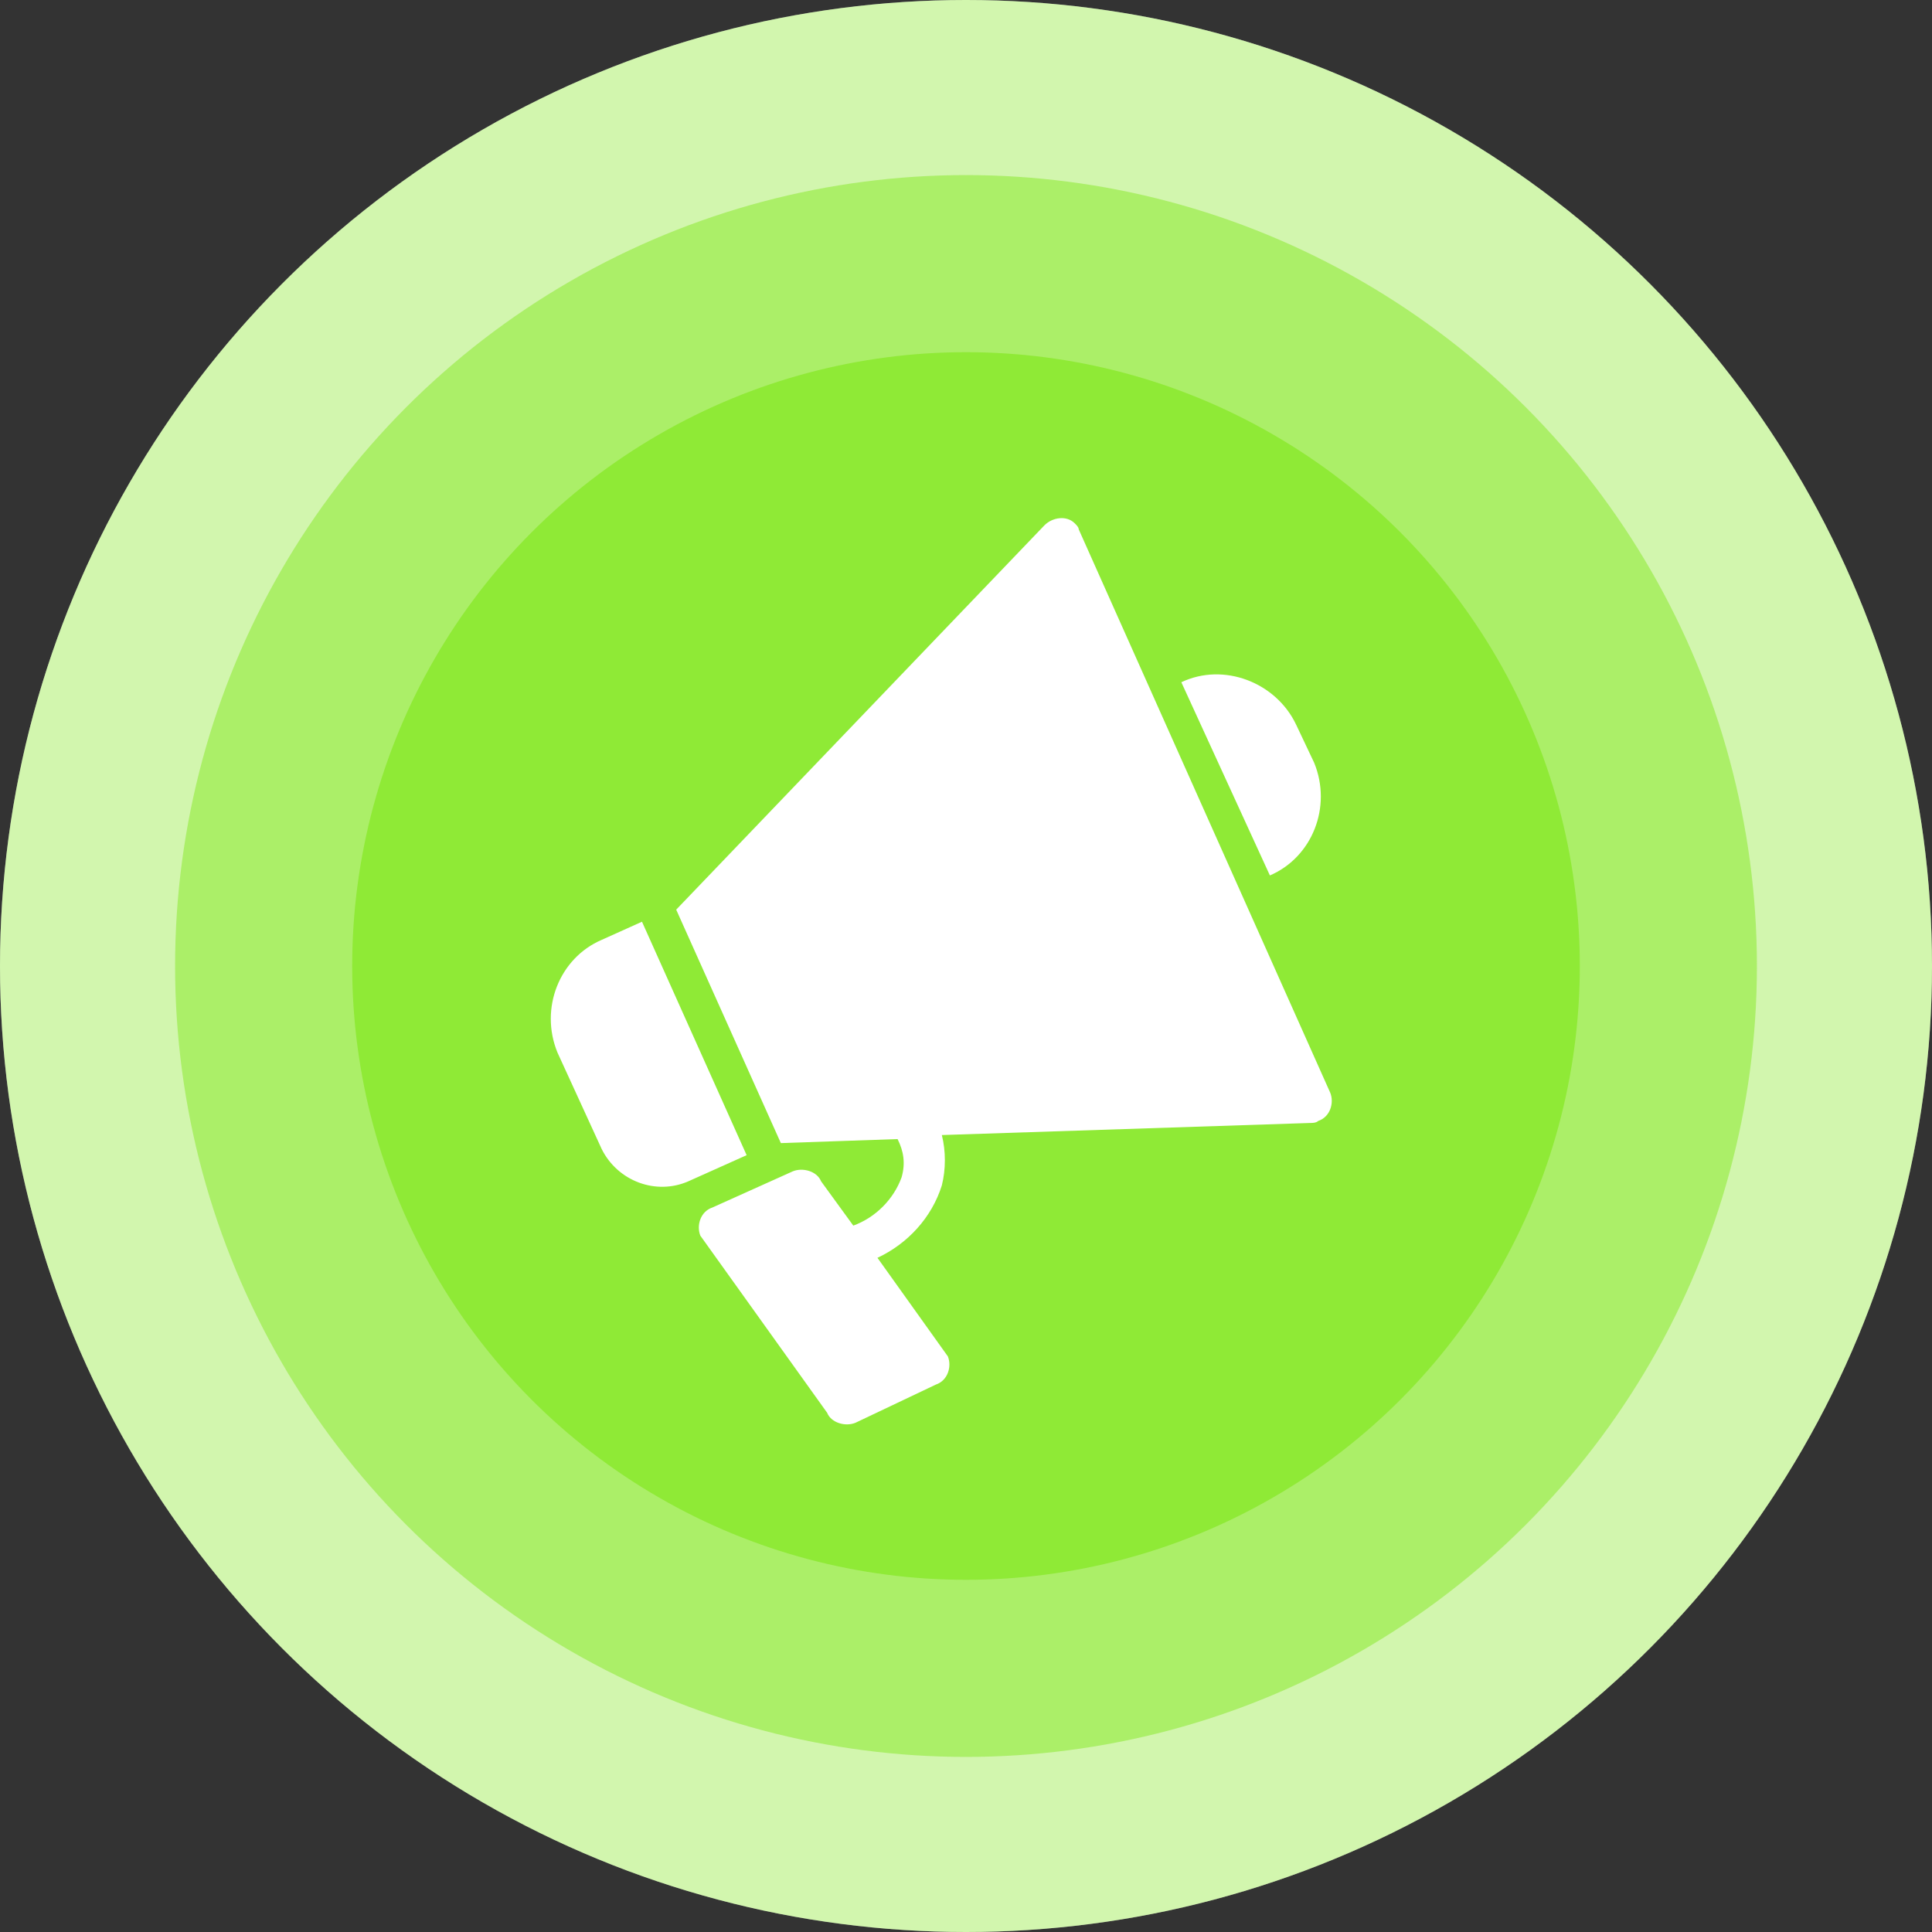
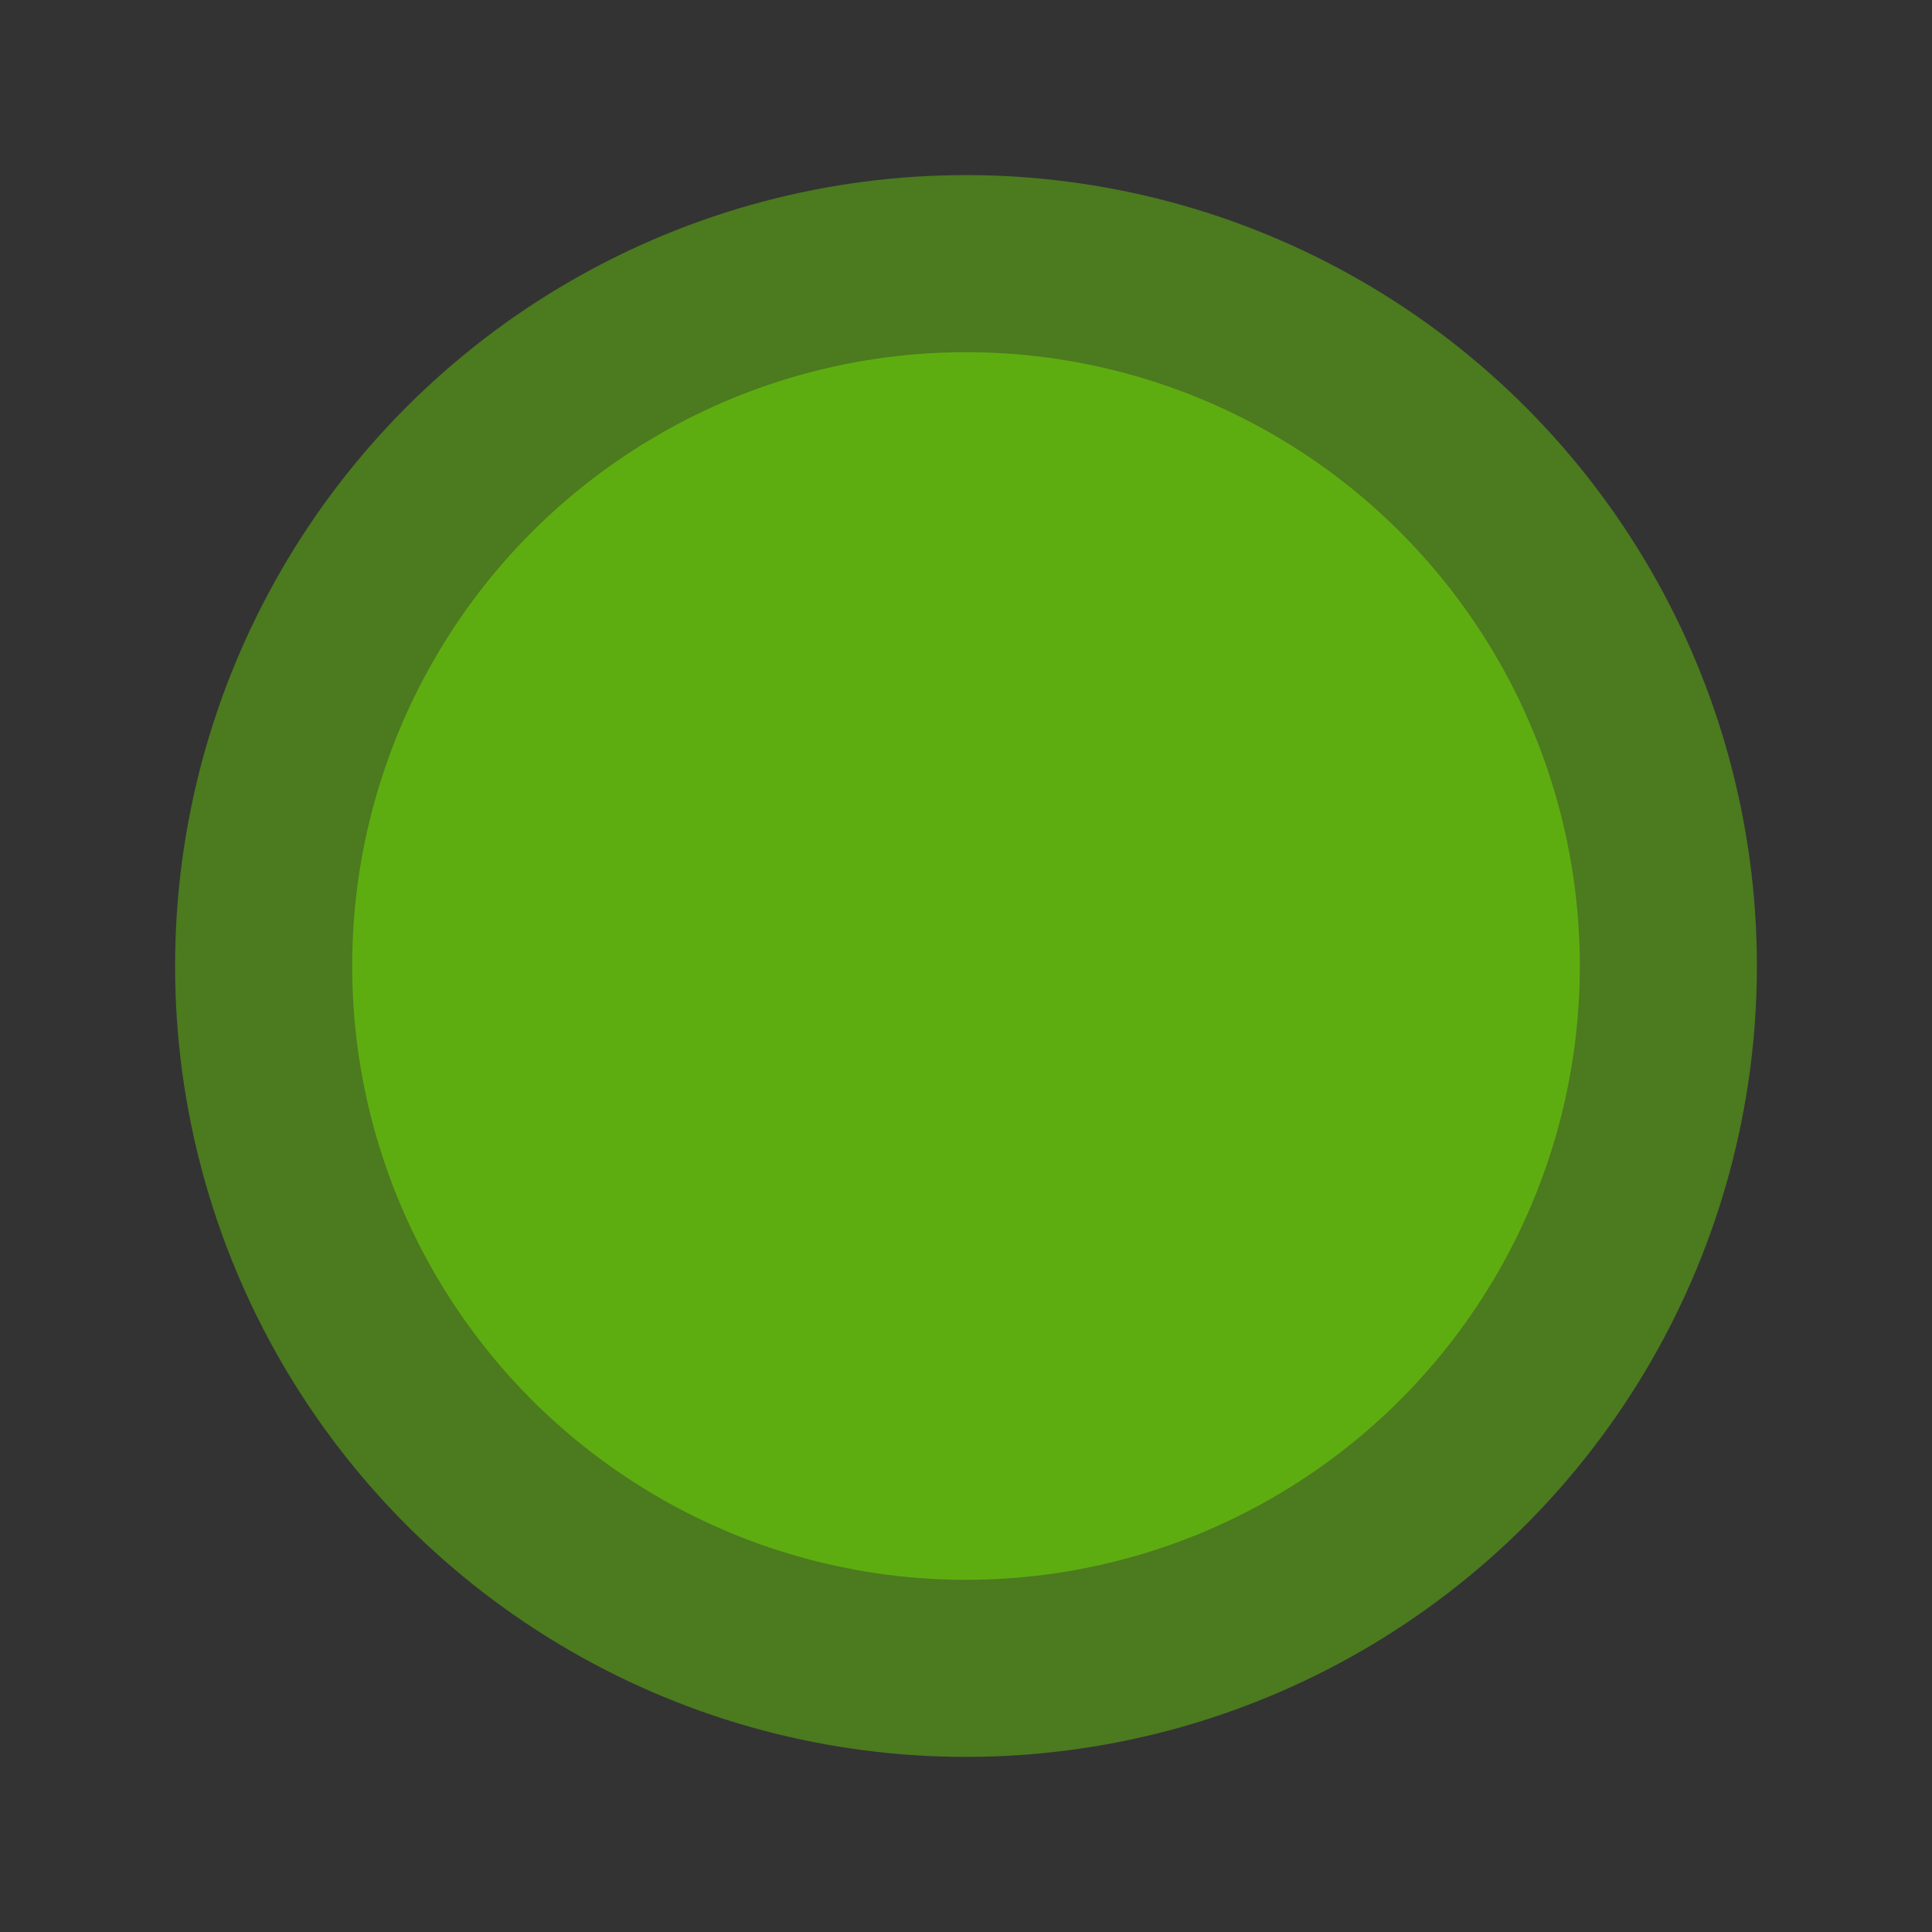
<svg xmlns="http://www.w3.org/2000/svg" version="1.1" id="レイヤー_1" x="0" y="0" viewBox="0 0 96 96" xml:space="preserve">
  <rect x="0" y="0" width="96" height="96" fill="#333333" stroke="none" />
  <style>.st0{fill:#fff}</style>
  <g transform="translate(-523 -2560)">
-     <circle class="st0" cx="571" cy="2608" r="48" />
    <g transform="translate(238 437)" fill="#72e300">
-       <circle cx="333" cy="2171" r="48" opacity=".32" />
      <circle cx="333" cy="2171" r="39.3" opacity=".4" />
      <circle cx="333" cy="2171" r="30.5" opacity=".48" />
    </g>
  </g>
-   <path class="st0" d="M554.5 2644.7c-.5.2-1.2 0-1.4-.5l-6.3-8.8c-.2-.5 0-1.2.6-1.4l4-1.8c.5-.2 1.2 0 1.4.5l1.6 2.2c1.1-.4 2-1.3 2.4-2.4.2-.7.1-1.3-.2-1.9l-5.8.2-5.2-11.6 18.3-19.1c.4-.4 1.1-.5 1.5-.1.1.1.2.2.2.3l12.5 28c.2.5 0 1.2-.6 1.4-.1.1-.3.1-.4.1l-18.3.6c.2.8.2 1.7 0 2.5-.5 1.6-1.7 2.9-3.2 3.6l3.5 4.9c.2.5 0 1.2-.6 1.4l-4 1.9zm-8.3-12c-1.6.7-3.5 0-4.3-1.6l-2.2-4.8c-.9-2.2.1-4.7 2.2-5.6l2-.9 5.2 11.6-2.9 1.3zm24.5-24.8c2.1-1 4.7 0 5.7 2.1l.9 1.9c.9 2.2-.1 4.7-2.2 5.6l-4.4-9.6z" transform="translate(-512 -2574)" />
</svg>